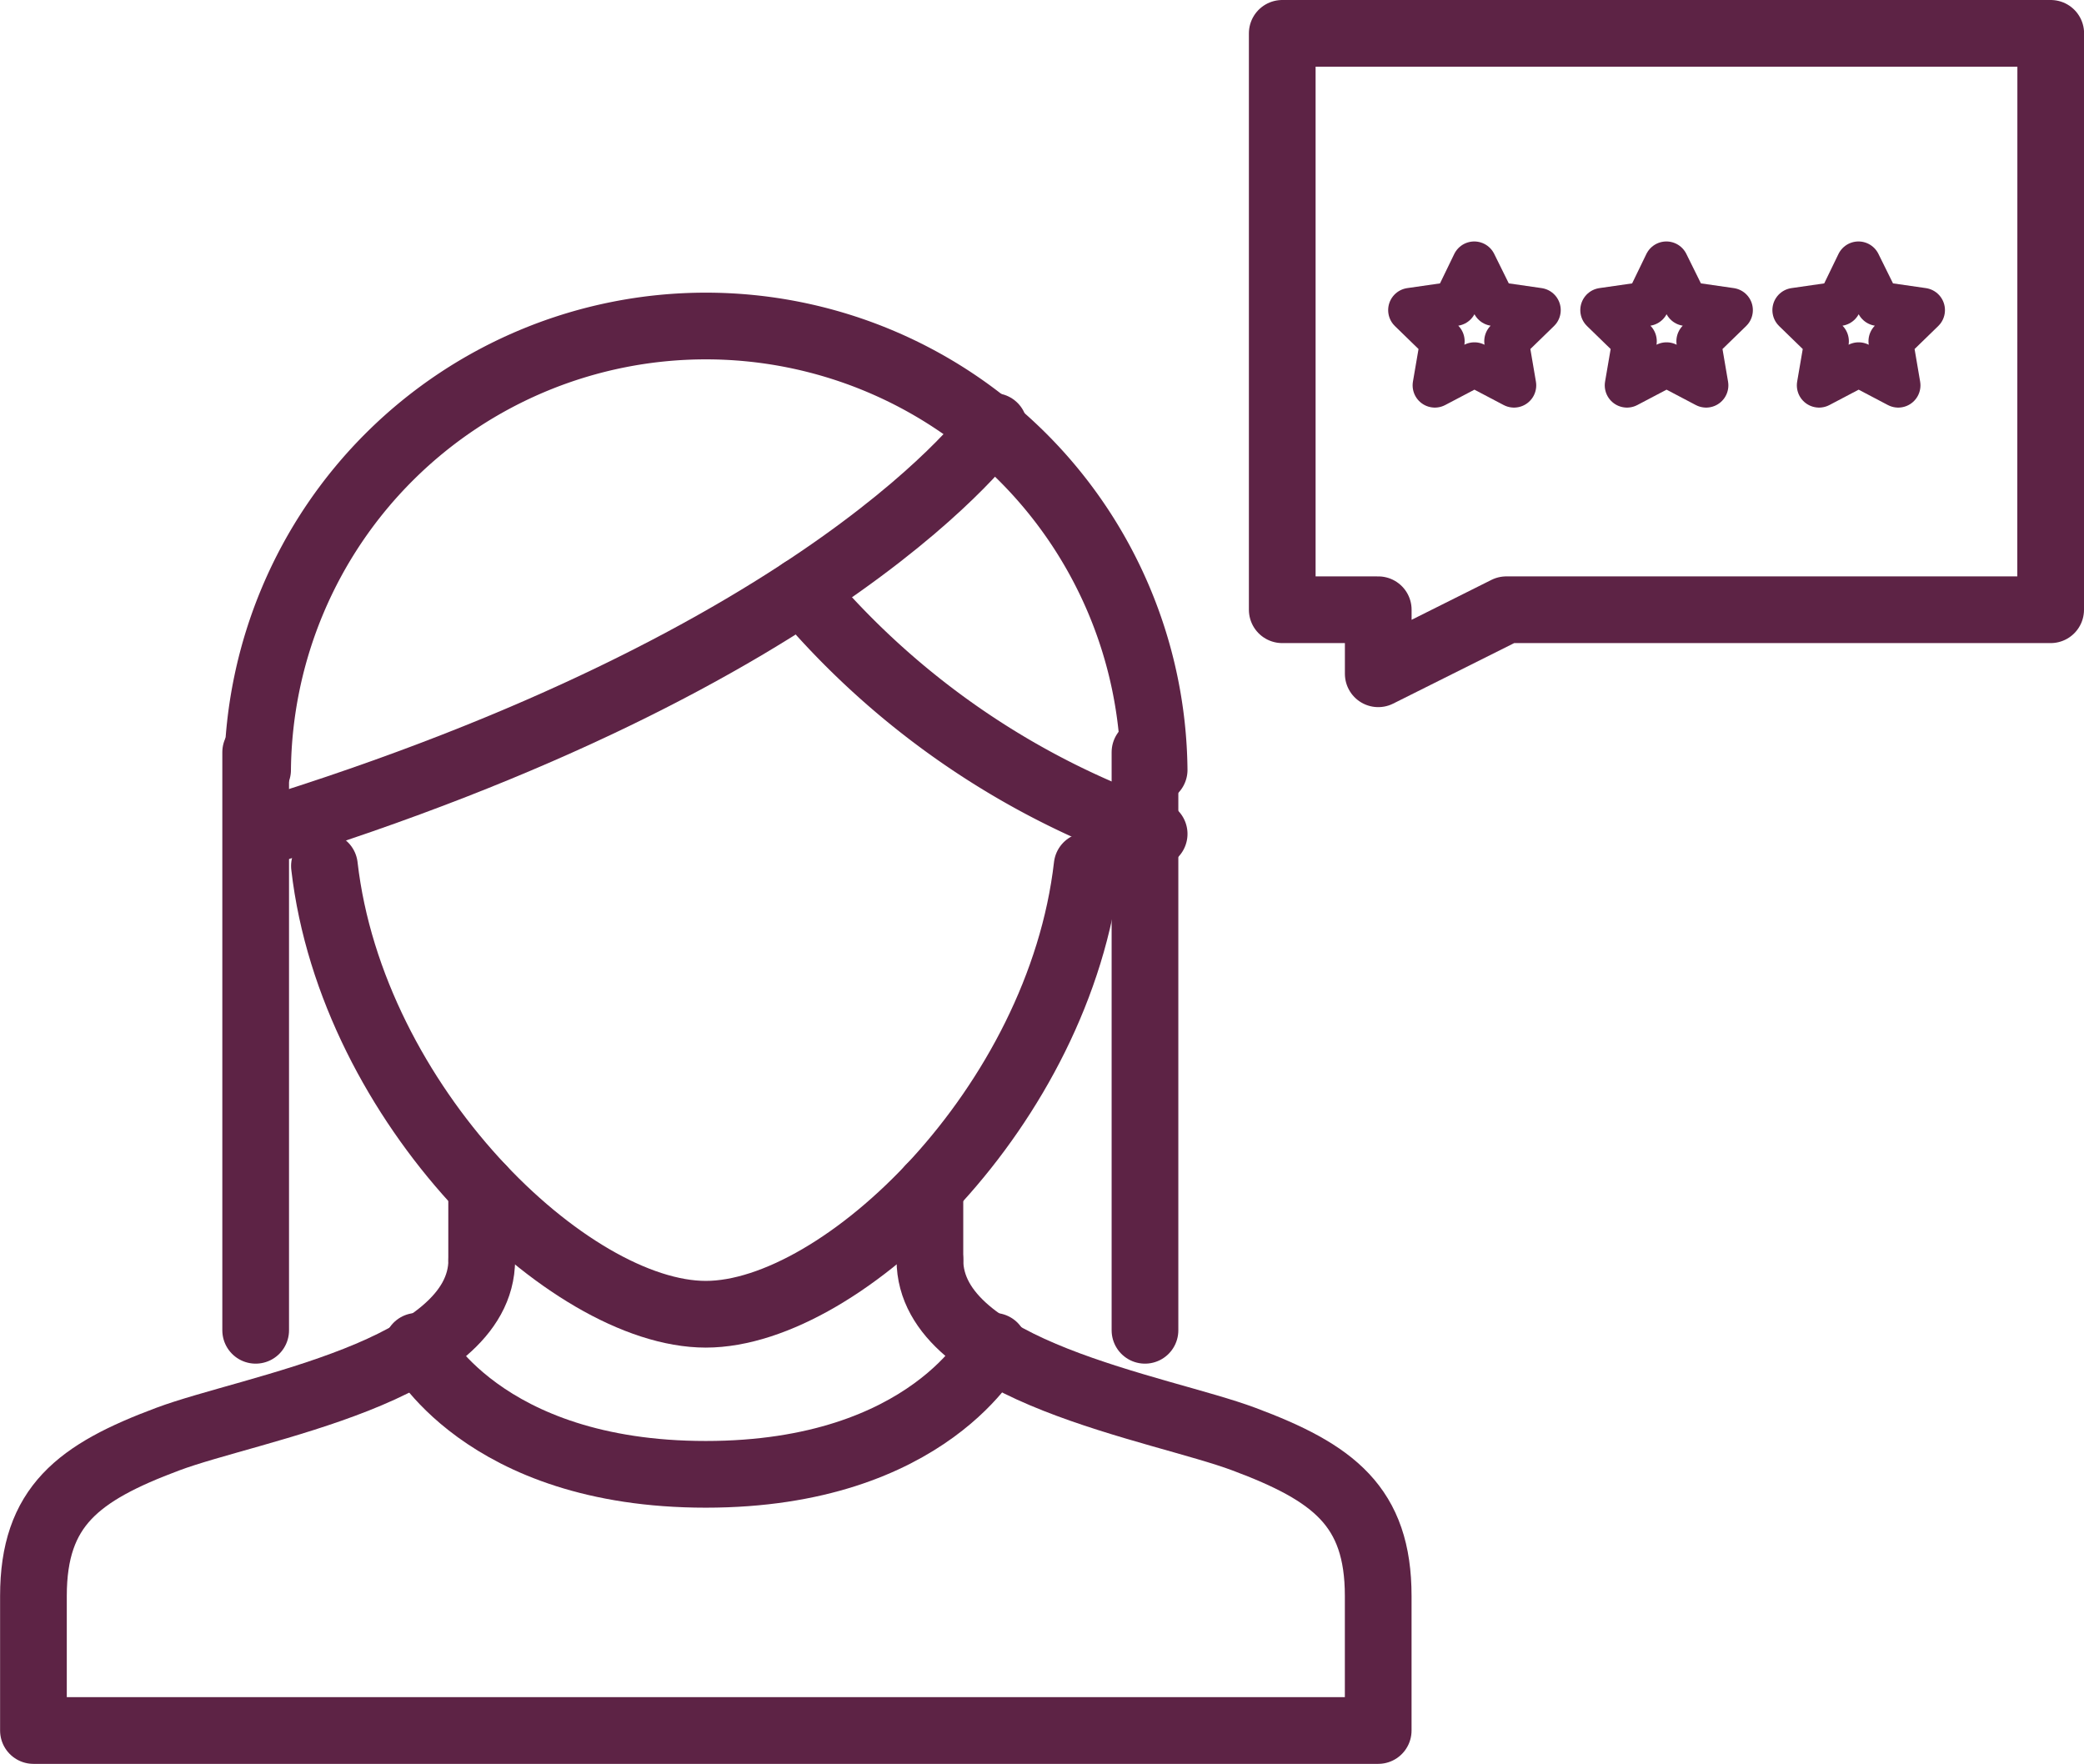
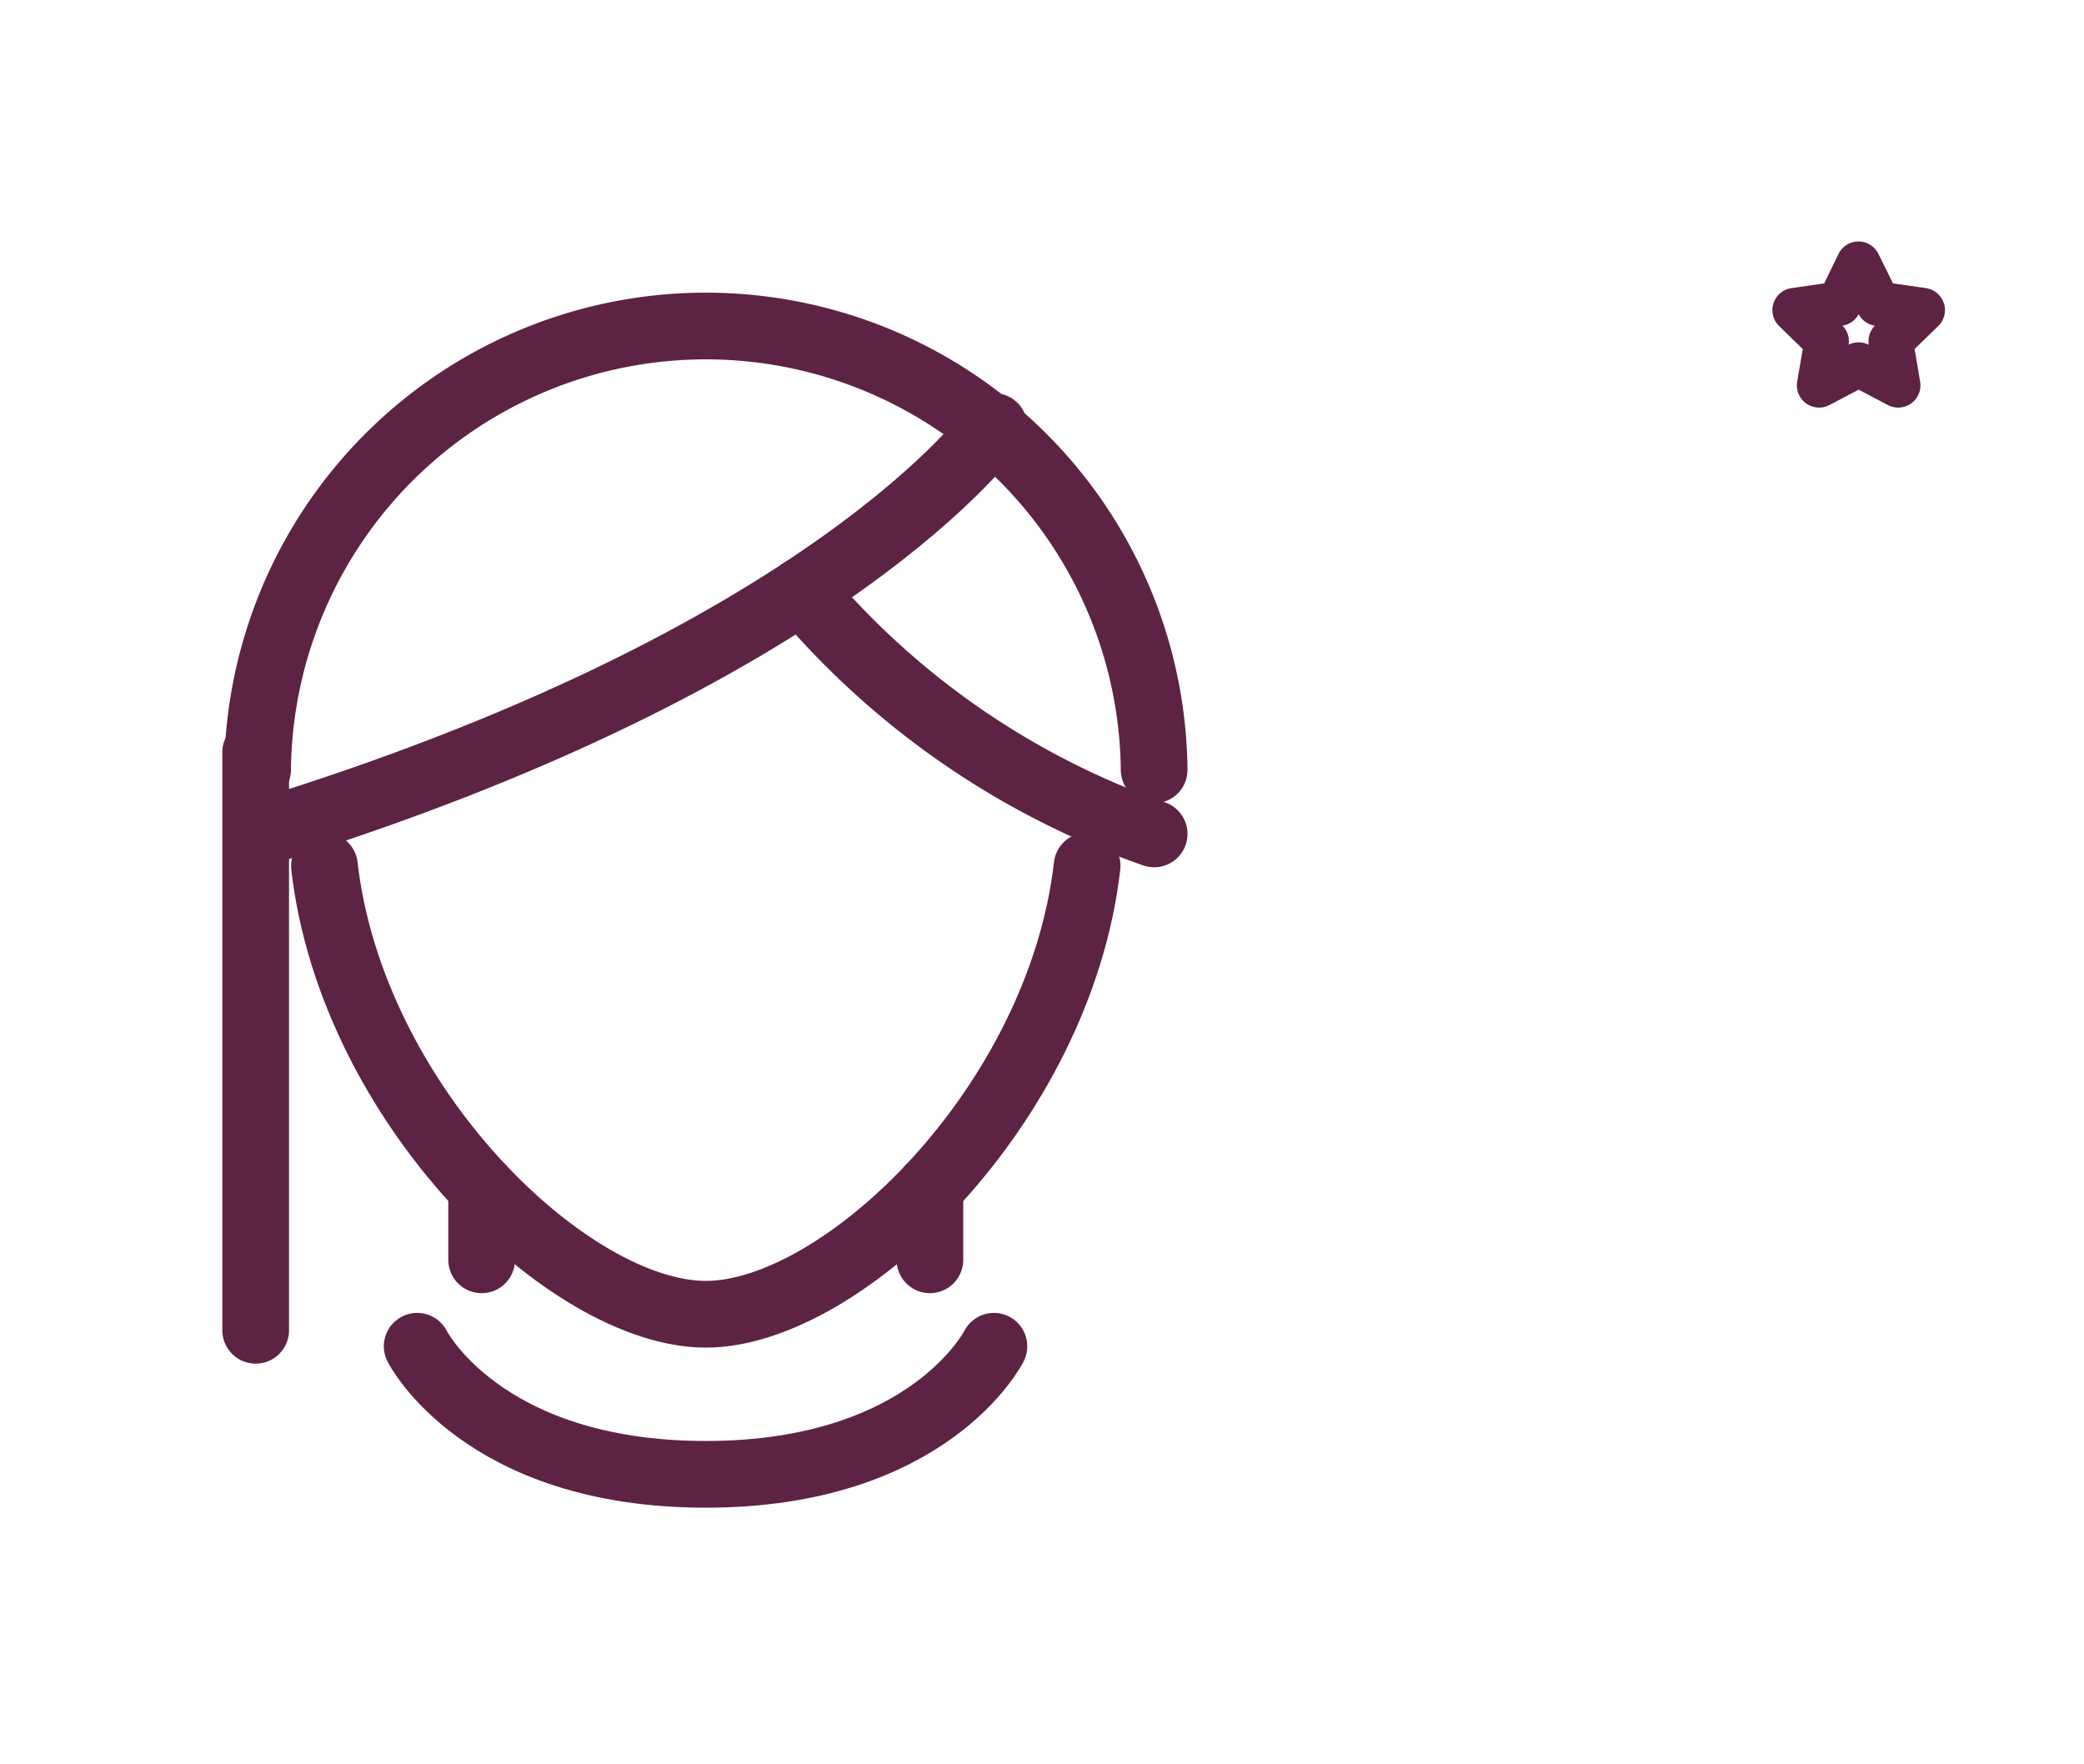
<svg xmlns="http://www.w3.org/2000/svg" width="46.868" height="39.666" viewBox="0 0 46.868 39.666">
  <g id="_18_review_client_buyer_talk_shop_shopping_commerce" data-name="18 review, client, buyer, talk, shop, shopping, commerce" transform="translate(-314.148 -429.607)">
-     <path id="Path_285" data-name="Path 285" d="M335.061,468.658c0,2.52,5.181,3.326,7.064,4.033,2.013.752,3.018,1.512,3.018,3.527v3.025H314.9v-3.025c0-2.016,1.006-2.775,3.018-3.527,1.885-.707,7.064-1.513,7.064-4.033" transform="translate(0 -10.72)" fill="none" stroke="#5d2345" stroke-linecap="round" stroke-linejoin="round" stroke-width="1.5" />
    <path id="Path_286" data-name="Path 286" d="M341.141,456.357c-.618,5.383-5.5,10.082-8.576,10.082s-7.958-4.7-8.577-10.081" transform="translate(-2.544 -7.277)" fill="none" stroke="#5d2345" stroke-linecap="round" stroke-linejoin="round" stroke-width="1.5" />
    <line id="Line_71" data-name="Line 71" y2="1.616" transform="translate(324.98 456.322)" fill="none" stroke="#5d2345" stroke-linecap="round" stroke-linejoin="round" stroke-width="1.5" />
    <line id="Line_72" data-name="Line 72" y2="1.616" transform="translate(335.061 456.322)" fill="none" stroke="#5d2345" stroke-linecap="round" stroke-linejoin="round" stroke-width="1.5" />
-     <path id="Path_287" data-name="Path 287" d="M371.181,443.319H358.939l-2.88,1.44v-1.44H353.9V430.357h17.283Z" transform="translate(-10.915)" fill="none" stroke="#5d2345" stroke-linecap="round" stroke-linejoin="round" stroke-width="1.5" />
-     <path id="Path_288" data-name="Path 288" d="M359.338,437.551l.445.9,1,.144-.72.7.169.992-.89-.468-.89.468.17-.992-.72-.7,1-.144Z" transform="translate(-12.035 -2.014)" fill="none" stroke="#5d2345" stroke-linecap="round" stroke-linejoin="round" stroke-width="1" />
-     <path id="Path_289" data-name="Path 289" d="M365.338,437.551l.445.9,1,.144-.72.7.169.992-.89-.468-.89.468.17-.992-.72-.7,1-.144Z" transform="translate(-13.714 -2.014)" fill="none" stroke="#5d2345" stroke-linecap="round" stroke-linejoin="round" stroke-width="1" />
    <path id="Path_290" data-name="Path 290" d="M371.338,437.551l.445.9,1,.144-.72.7.169.992-.89-.468-.89.468.17-.992-.72-.7,1-.144Z" transform="translate(-15.394 -2.014)" fill="none" stroke="#5d2345" stroke-linecap="round" stroke-linejoin="round" stroke-width="1" />
    <path id="Path_291" data-name="Path 291" d="M321.9,449.439a10.082,10.082,0,0,1,20.163,0" transform="translate(-1.959 -2.519)" fill="none" stroke="#5d2345" stroke-linecap="round" stroke-linejoin="round" stroke-width="1.5" />
    <line id="Line_73" data-name="Line 73" y2="13" transform="translate(319.898 446.523)" fill="none" stroke="#5d2345" stroke-linecap="round" stroke-linejoin="round" stroke-width="1.5" />
-     <line id="Line_74" data-name="Line 74" y2="13" transform="translate(339.898 446.523)" fill="none" stroke="#5d2345" stroke-linecap="round" stroke-linejoin="round" stroke-width="1.5" />
    <path id="Path_292" data-name="Path 292" d="M338.461,442.634s-3.645,5.2-16.563,9.162" transform="translate(-1.959 -3.436)" fill="none" stroke="#5d2345" stroke-linecap="round" stroke-linejoin="round" stroke-width="1.5" />
    <path id="Path_293" data-name="Path 293" d="M338.9,447.77a18.217,18.217,0,0,0,7.921,5.464" transform="translate(-6.717 -4.874)" fill="none" stroke="#5d2345" stroke-linecap="round" stroke-linejoin="round" stroke-width="1.5" />
    <path id="Path_294" data-name="Path 294" d="M326.885,471.357s1.45,2.88,6.49,2.88,6.481-2.88,6.481-2.88" transform="translate(-3.355 -11.475)" fill="none" stroke="#5d2345" stroke-linecap="round" stroke-linejoin="round" stroke-width="1.5" />
  </g>
</svg>